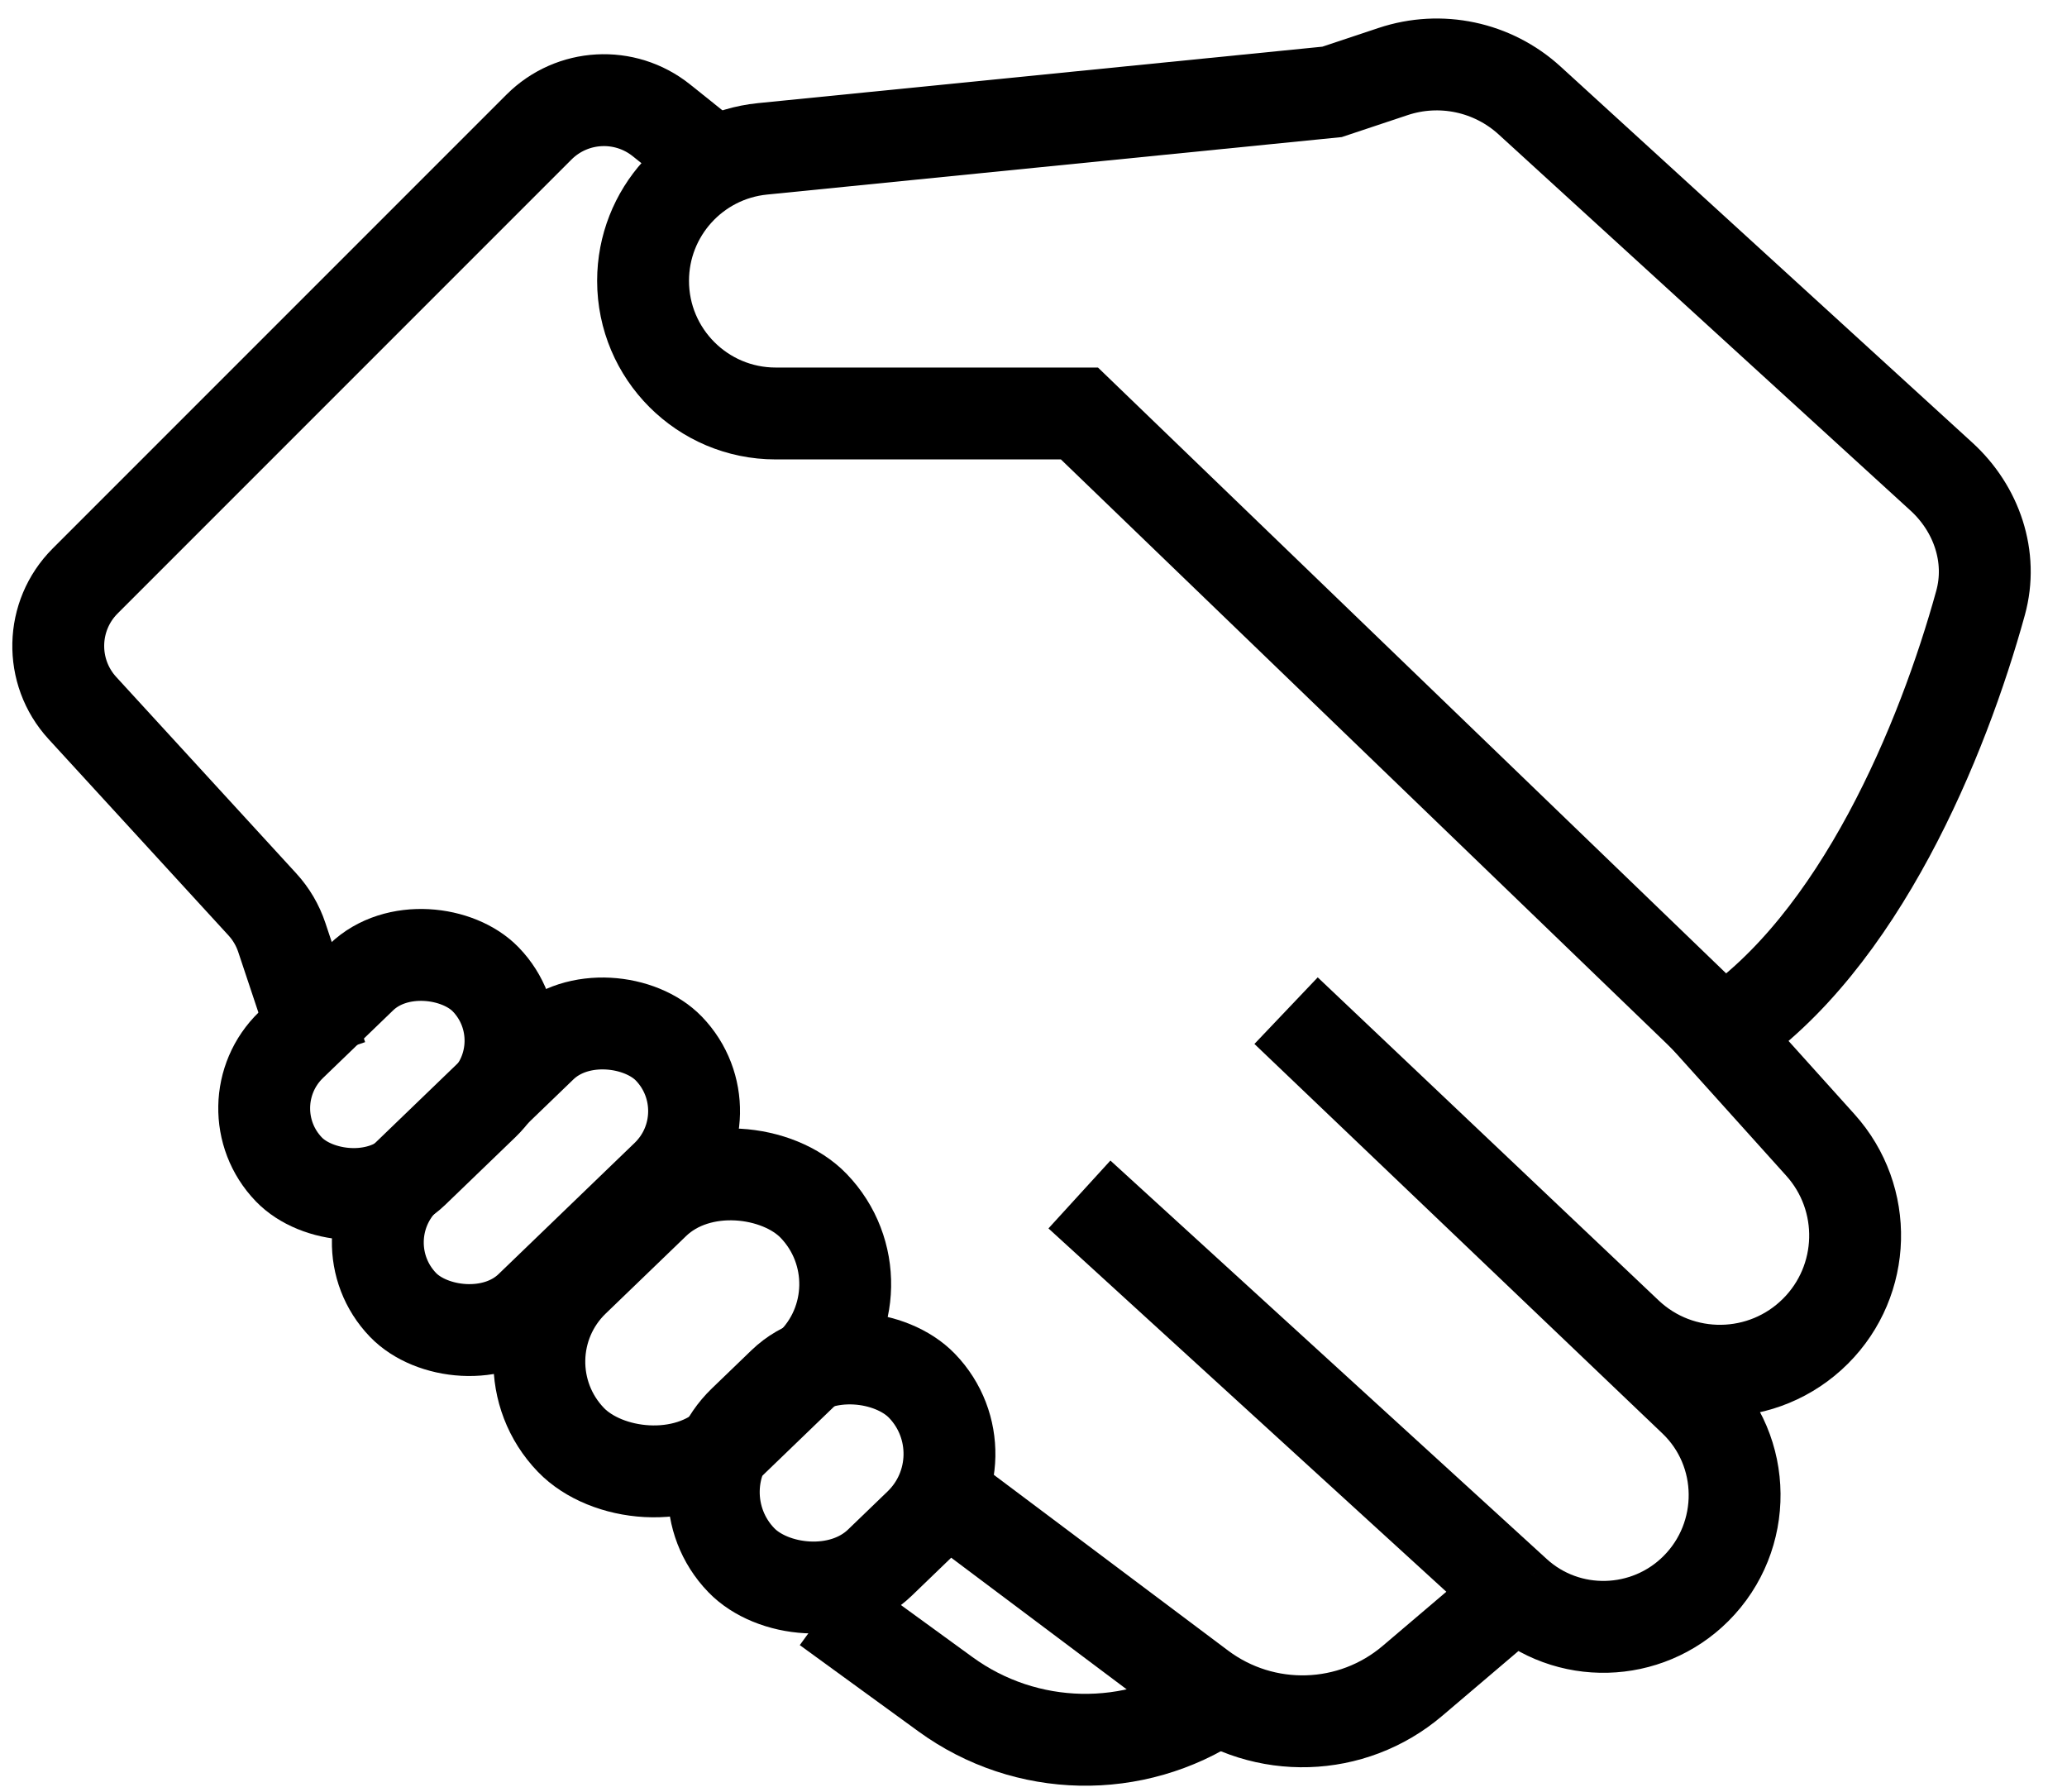
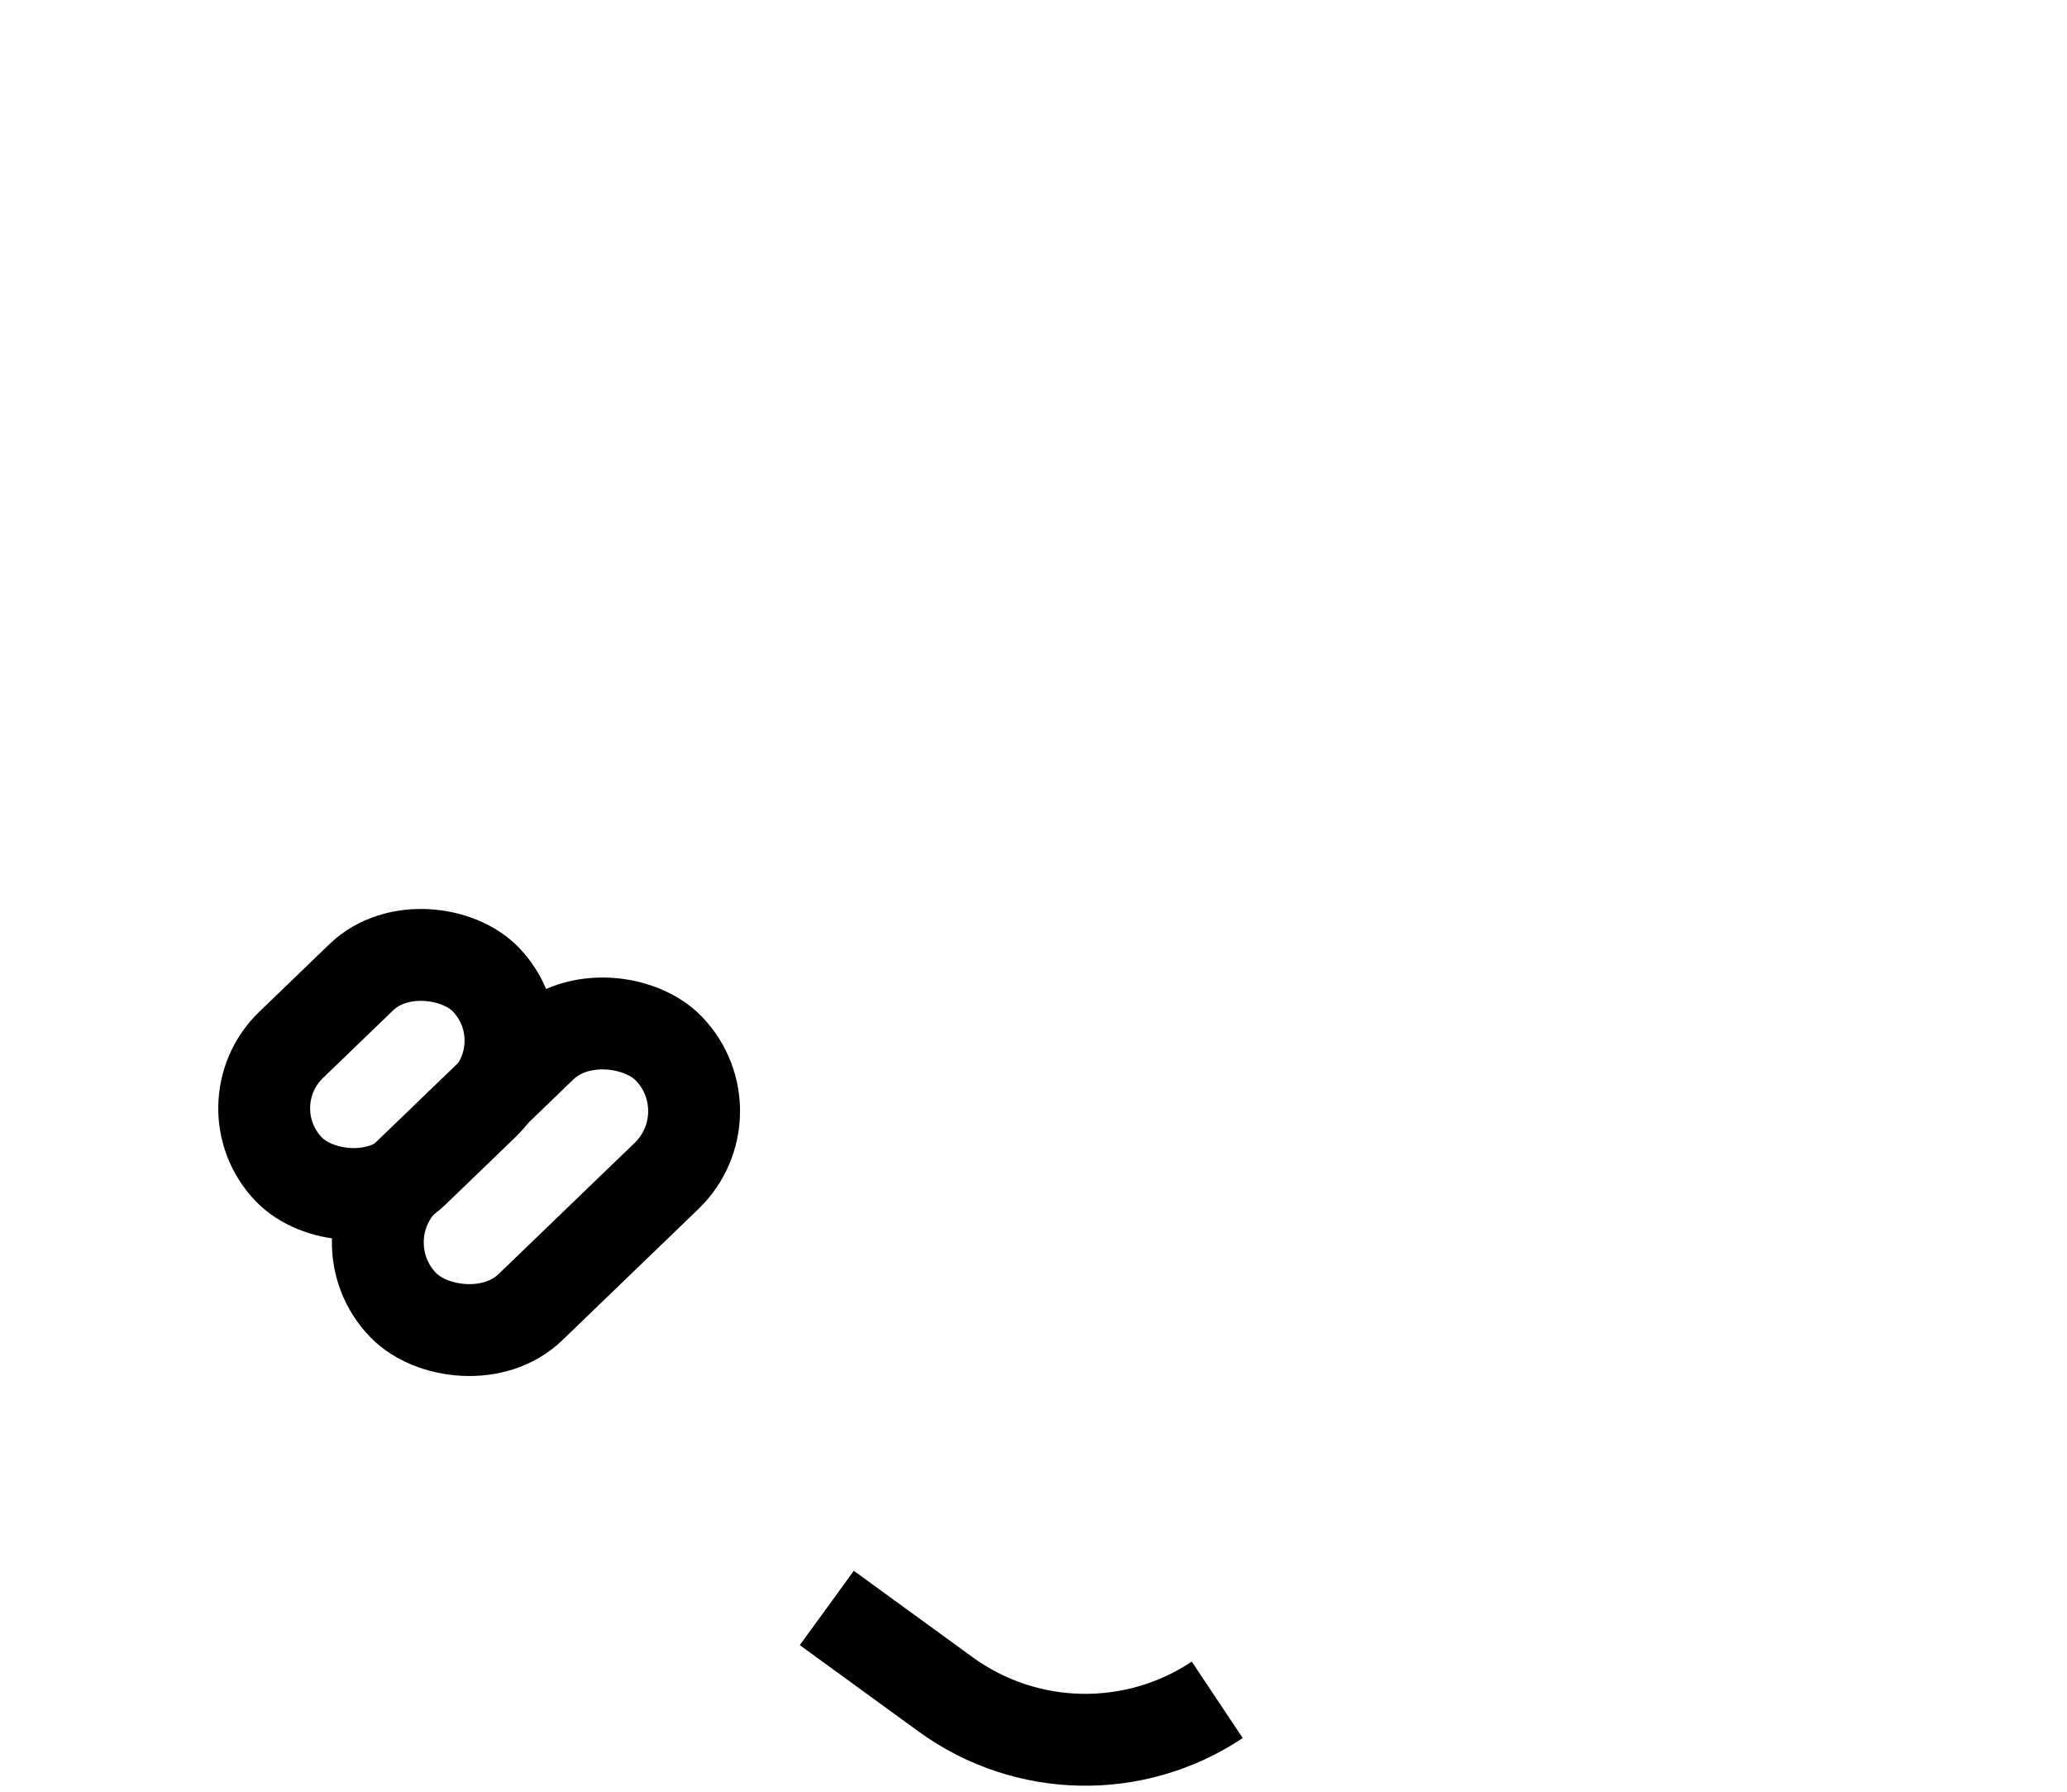
<svg xmlns="http://www.w3.org/2000/svg" width="45" height="39" viewBox="0 0 45 39" fill="none">
-   <path d="M42.266 10.374L33.301 2.188C32.498 1.454 31.361 1.213 30.329 1.557L29 2L16.6 3.24C15.124 3.388 14 4.63 14 6.113C14 7.707 15.293 9 16.887 9H23.5L37.5 22.5C40.483 20.511 42.299 16.096 43.118 13.124C43.394 12.123 43.033 11.074 42.266 10.374Z" stroke="black" stroke-width="2" />
-   <path d="M15.5 3.5L14.398 2.618C13.602 1.982 12.455 2.045 11.734 2.766L1.854 12.646C1.097 13.403 1.07 14.622 1.794 15.412L5.712 19.686C5.902 19.893 6.046 20.138 6.135 20.405L7 23" stroke="black" stroke-width="2" />
  <rect x="4.958" y="24.074" width="5.956" height="3.835" rx="1.917" transform="rotate(-43.949 4.958 24.074)" stroke="black" stroke-width="2" />
  <rect x="7.414" y="26.993" width="8.039" height="3.92" rx="1.96" transform="rotate(-43.949 7.414 26.993)" stroke="black" stroke-width="2" />
-   <rect x="14.656" y="32.422" width="5.466" height="4.269" rx="2.134" transform="rotate(-43.949 14.656 32.422)" stroke="black" stroke-width="2" />
-   <path d="M37 22L39.632 24.924C40.679 26.088 40.632 27.868 39.526 28.974V28.974C38.398 30.102 36.578 30.127 35.42 29.03L28 22L36.884 30.48C38.044 31.588 38.057 33.443 36.923 34.577V34.577C35.851 35.649 34.119 35.696 33 34.674V34.674M23.5 26L33 34.674M33 34.674L30.75 36.587V36.587C29.434 37.706 27.519 37.764 26.137 36.728L20.5 32.5" stroke="black" stroke-width="2" />
-   <rect x="10.726" y="29.575" width="7.34" height="4.908" rx="2.454" transform="rotate(-43.949 10.726 29.575)" stroke="black" stroke-width="2" />
  <path d="M18 35L20.584 36.879C22.336 38.154 24.697 38.202 26.5 37V37" stroke="black" stroke-width="2" />
</svg>